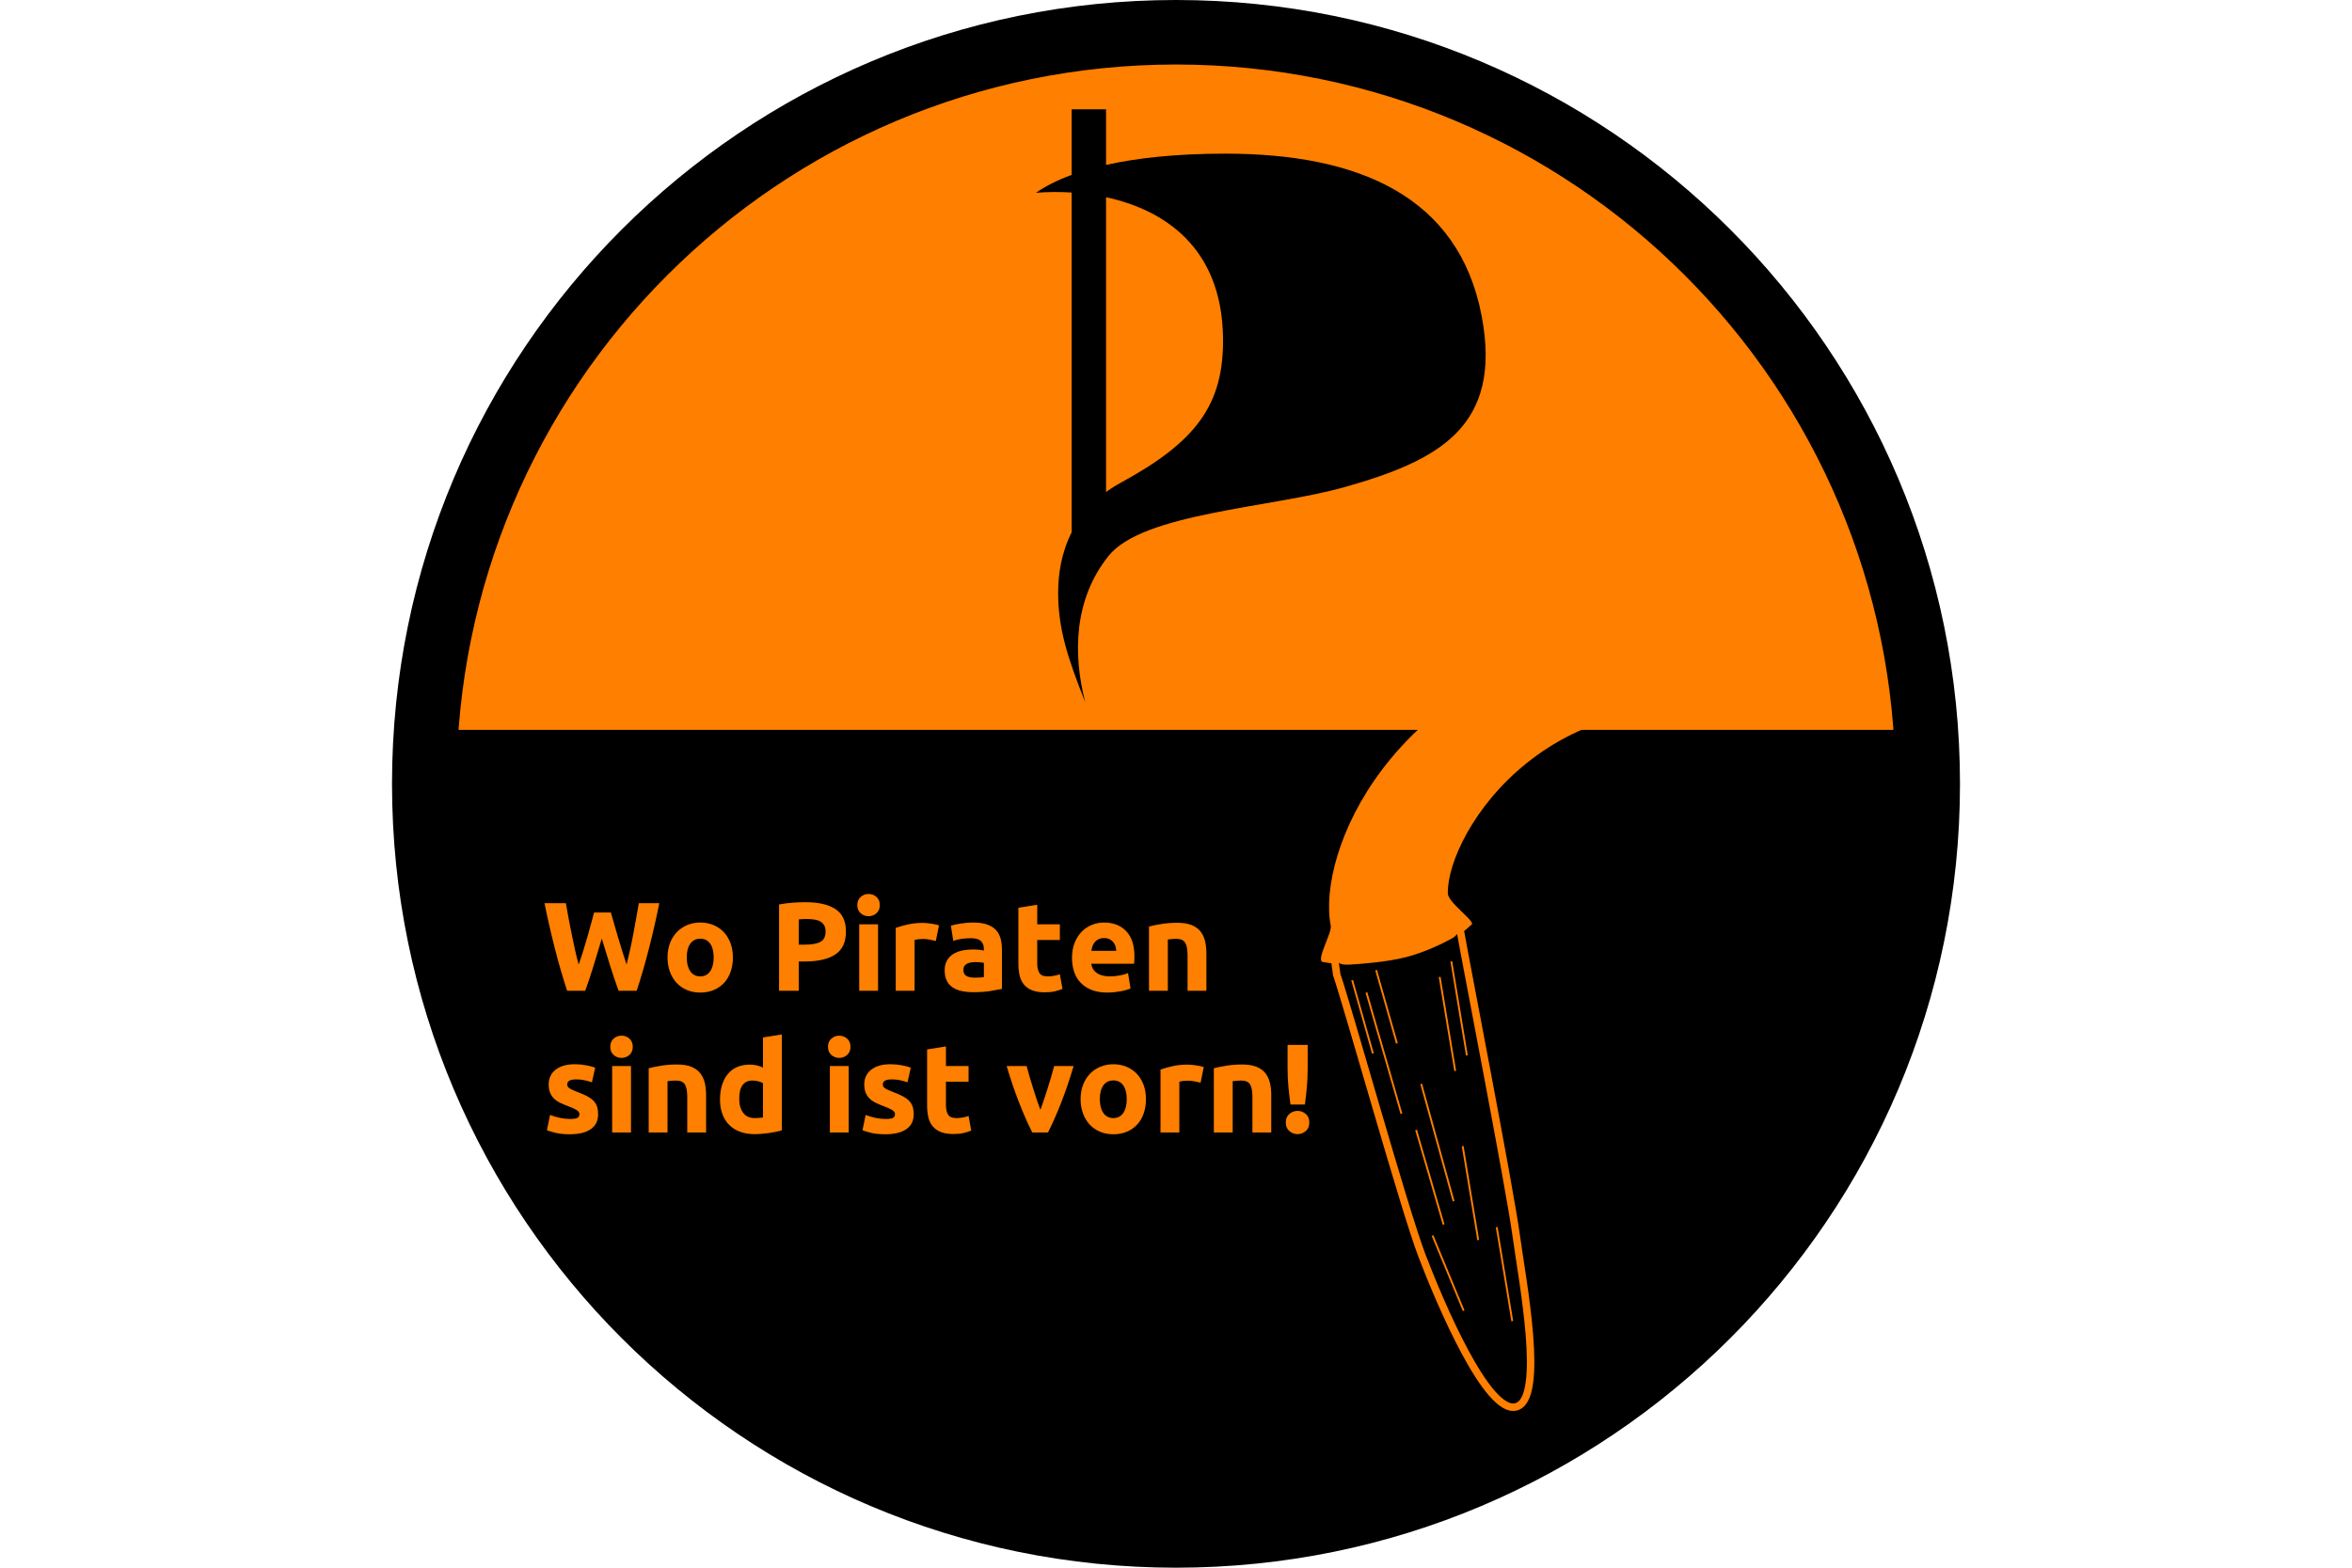
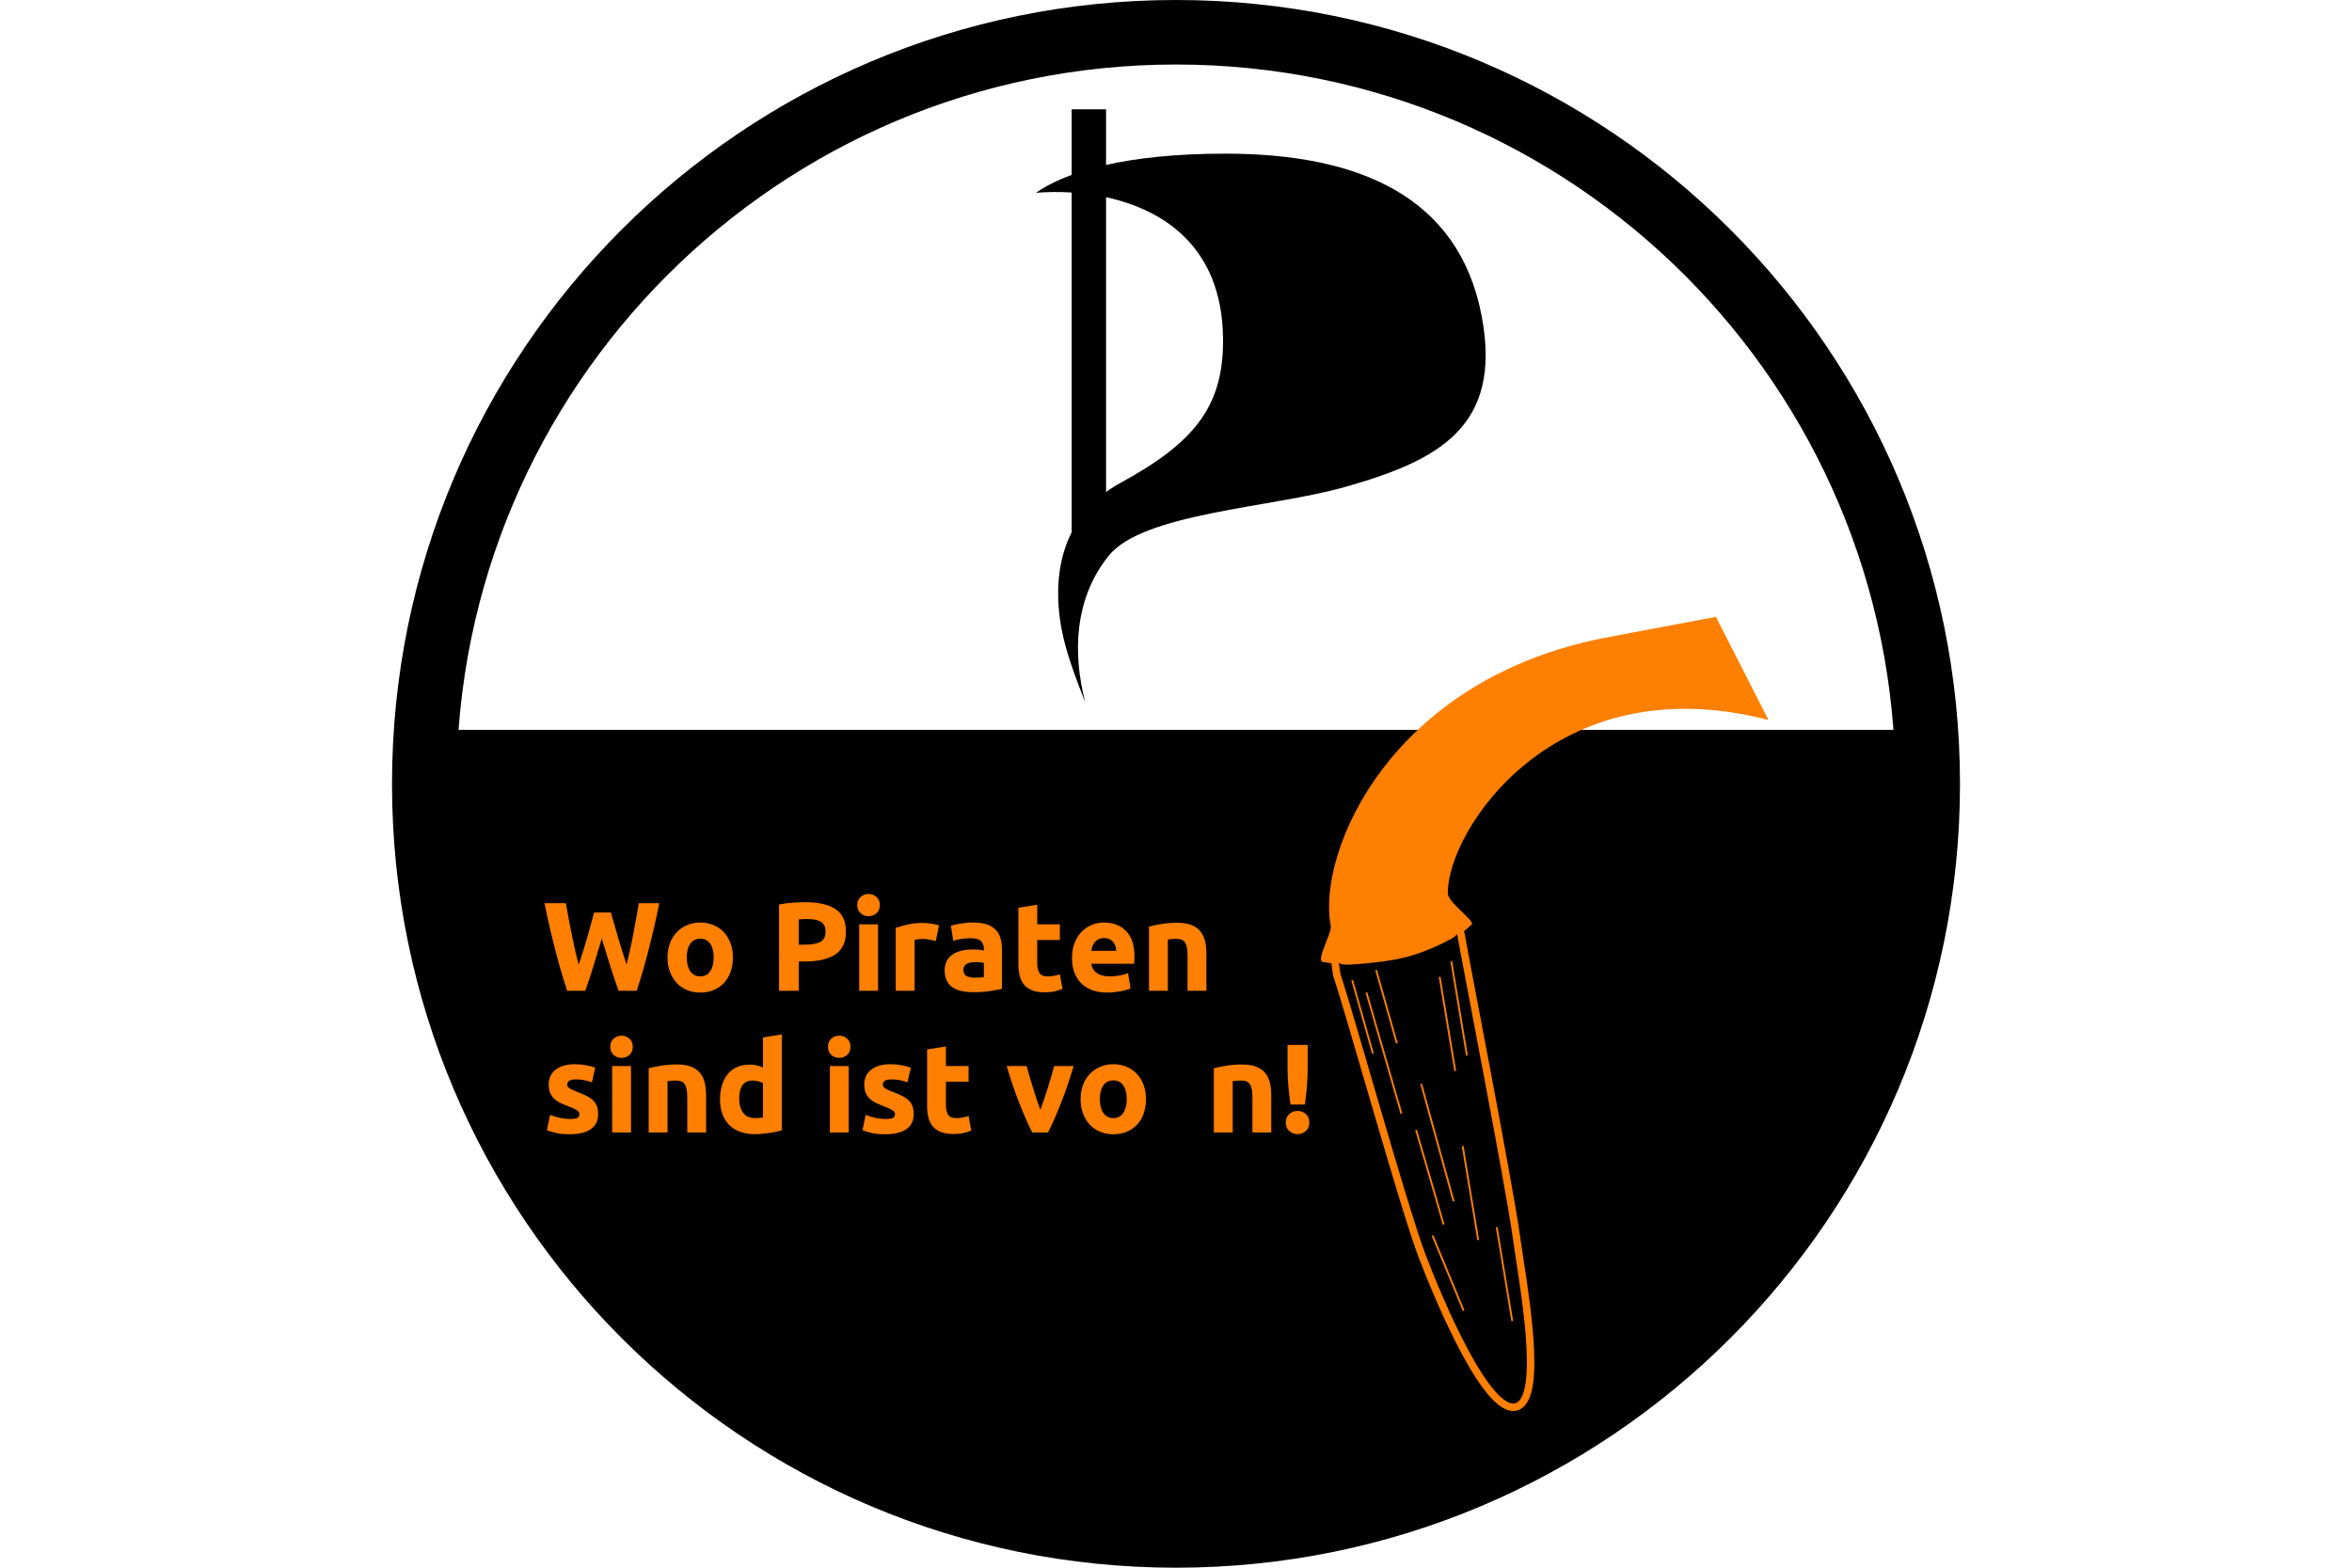
<svg xmlns="http://www.w3.org/2000/svg" xmlns:ns1="http://sodipodi.sourceforge.net/DTD/sodipodi-0.dtd" xmlns:ns2="http://www.inkscape.org/namespaces/inkscape" xml:space="preserve" width="3600px" height="2400px" style="shape-rendering:geometricPrecision; text-rendering:geometricPrecision; image-rendering:optimizeQuality; fill-rule:evenodd; clip-rule:evenodd" viewBox="0 0 3600 2545.45" version="1.0" ns1:version="0.32" ns2:version="0.46" ns1:docname="Logo_nur_kreis.svg" ns2:output_extension="org.inkscape.output.svg.inkscape">
  <defs>
    <style type="text/css">
   
    .str1 {stroke:#FF7F00;stroke-width:3.03}
    .str0 {stroke:#FF7F00;stroke-width:12.121;stroke-linecap:round;stroke-linejoin:round}
    .fil3 {fill:none}
    .fil1 {fill:black}
    .fil0 {fill:#FF7F00}
    .fil2 {fill:#FF7F00;fill-rule:nonzero}
   
  </style>
  </defs>
  <g id="Layer_x0020_1">
-     <polygon class="fil0" points="588.482,1348.21 2999.28,1348.21 2934.01,773.041 2562.81,320.252 1918.3,18.393 1110.62,214.194 649.67,789.359 " />
    <polygon class="fil1" points="588.482,1185.04 2999.28,1185.04 2934.01,1760.2 2562.81,2212.99 1918.3,2514.85 1110.62,2319.05 649.67,1743.89 " />
    <path id="use12733" class="fil1" d="M1686.45 320.246l0 478.676c7.419,-5.441 15.502,-10.584 24.28,-15.351 121.812,-66.37 167.505,-126.389 165.592,-236.495 -2.524,-146.348 -96.507,-206.709 -189.872,-226.83zm-55.839 -142.766l55.839 0 0 90.307c49.628,-11.172 113.228,-18.303 193.859,-18.303 215.604,0 378.748,68.903 415.834,263.296 34.49,180.891 -71.084,235.255 -222.158,278.04 -119.343,33.783 -327.709,42.068 -383.548,111.88 -55.859,69.801 -58.266,158.333 -37.793,237.467 -28.844,-72.516 -43.982,-119.887 -43.982,-177.64 0,-31.303 5.623,-65.984 21.948,-98.239l0 -551.696c-20.772,-1.325 -40.475,-0.983 -58.008,0.47 14.764,-10.274 33.858,-20.227 58.008,-29.101l0 -106.481z" />
    <ns1:namedview ns2:window-height="719" ns2:window-width="1024" ns2:pageshadow="2" ns2:pageopacity="0.0" guidetolerance="10.0" gridtolerance="10.0" objecttolerance="10.0" borderopacity="1.0" bordercolor="#666666" pagecolor="#ffffff" id="base" showgrid="false" ns2:zoom="4.3084631" ns2:cx="73.769404" ns2:cy="10.911504" ns2:window-x="-4" ns2:window-y="-4" ns2:current-layer="svg2410" />
    <path id="use12731" class="fil1" d="M1800 0.001c702.936,0 1272.71,569.812 1272.71,1272.75 0,702.895 -569.77,1272.71 -1272.71,1272.71 -702.895,0 -1272.71,-569.811 -1272.71,-1272.71 0,-702.936 569.811,-1272.75 1272.71,-1272.75zm0 104.758c-645.034,0 -1167.95,522.915 -1167.95,1167.99 0,645.055 522.915,1167.95 1167.95,1167.95 645.075,0 1167.95,-522.895 1167.95,-1167.95 0,-645.053 -522.873,-1167.99 -1167.95,-1167.99z" />
    <path class="fil2" d="M882.613 1481.7c1.642,5.61 3.456,11.938 5.44,18.985 1.984,7.047 4.104,14.333 6.362,21.859 2.258,7.526 4.55,15.052 6.876,22.578 2.326,7.526 4.584,14.504 6.773,20.936 1.778,-6.979 3.592,-14.573 5.439,-22.783 1.847,-8.211 3.592,-16.695 5.234,-25.452 1.642,-8.756 3.25,-17.48 4.823,-26.169 1.575,-8.69 3.045,-17.07 4.413,-25.144l33.251 0c-4.789,23.81 -10.297,47.961 -16.522,72.454 -6.227,24.493 -12.965,47.755 -20.218,69.785l-29.35 0c-4.789,-13.136 -9.442,-26.922 -13.958,-41.359 -4.515,-14.435 -8.962,-28.905 -13.341,-43.411 -4.379,14.505 -8.758,28.976 -13.137,43.411 -4.378,14.436 -8.962,28.223 -13.752,41.359l-29.352 0c-7.252,-22.03 -13.992,-45.292 -20.217,-69.785 -6.225,-24.493 -11.733,-48.645 -16.522,-72.454l34.687 0c1.368,8.074 2.874,16.454 4.515,25.144 1.642,8.688 3.353,17.412 5.132,26.169 1.778,8.758 3.592,17.241 5.439,25.452 1.847,8.21 3.728,15.804 5.645,22.783 2.463,-6.705 4.857,-13.821 7.183,-21.347 2.326,-7.526 4.584,-15.052 6.773,-22.578 2.189,-7.525 4.208,-14.778 6.056,-21.756 1.847,-6.978 3.522,-13.205 5.028,-18.678l27.298 0z" />
    <path id="1" class="fil2" d="M1080.68 1554.56c0,8.484 -1.232,16.25 -3.695,23.296 -2.463,7.047 -6.021,13.068 -10.673,18.063 -4.652,4.994 -10.229,8.859 -16.729,11.596 -6.499,2.737 -13.786,4.105 -21.859,4.105 -7.936,0 -15.154,-1.368 -21.653,-4.105 -6.501,-2.737 -12.076,-6.602 -16.729,-11.596 -4.652,-4.995 -8.279,-11.016 -10.879,-18.063 -2.6,-7.046 -3.899,-14.812 -3.899,-23.296 0,-8.484 1.335,-16.215 4.002,-23.194 2.668,-6.978 6.362,-12.931 11.084,-17.857 4.721,-4.926 10.331,-8.756 16.83,-11.493 6.499,-2.737 13.581,-4.105 21.244,-4.105 7.8,0 14.949,1.368 21.45,4.105 6.499,2.737 12.075,6.567 16.727,11.493 4.652,4.926 8.279,10.879 10.879,17.857 2.6,6.979 3.899,14.71 3.899,23.194zm-31.198 0c0,-9.441 -1.882,-16.864 -5.645,-22.27 -3.764,-5.405 -9.133,-8.107 -16.113,-8.107 -6.978,0 -12.383,2.702 -16.215,8.107 -3.832,5.406 -5.747,12.829 -5.747,22.27 0,9.441 1.915,16.933 5.747,22.475 3.832,5.542 9.236,8.313 16.215,8.313 6.979,0 12.349,-2.771 16.113,-8.313 3.762,-5.542 5.645,-13.034 5.645,-22.475z" />
    <path id="12" class="fil2" d="M1198.29 1464.87c21.21,0 37.492,3.728 48.85,11.185 11.358,7.458 17.036,19.67 17.036,36.638 0,17.104 -5.748,29.453 -17.241,37.048 -11.495,7.594 -27.914,11.392 -49.261,11.392l-10.057 0 0 47.618 -32.019 0 0 -140.187c6.978,-1.368 14.367,-2.327 22.167,-2.874 7.799,-0.548 14.641,-0.821 20.525,-0.821zm2.052 27.298c-2.326,0 -4.618,0.068 -6.875,0.205 -2.258,0.137 -4.208,0.274 -5.85,0.411l0 41.05 10.057 0c11.084,0 19.43,-1.504 25.041,-4.515 5.61,-3.01 8.415,-8.621 8.415,-16.83 0,-3.968 -0.718,-7.252 -2.155,-9.852 -1.436,-2.6 -3.488,-4.687 -6.158,-6.261 -2.668,-1.573 -5.918,-2.668 -9.749,-3.284 -3.832,-0.616 -8.074,-0.924 -12.726,-0.924z" />
    <path id="123" class="fil2" d="M1316.31 1608.75l-30.583 0 0 -107.962 30.583 0 0 107.962zm2.874 -139.161c0,5.611 -1.813,10.023 -5.44,13.239 -3.625,3.216 -7.902,4.824 -12.828,4.824 -4.926,0 -9.202,-1.608 -12.828,-4.824 -3.627,-3.216 -5.44,-7.628 -5.44,-13.239 0,-5.61 1.813,-10.023 5.44,-13.239 3.625,-3.216 7.902,-4.823 12.828,-4.823 4.926,0 9.202,1.607 12.828,4.823 3.627,3.216 5.44,7.629 5.44,13.239z" />
    <path id="1234" class="fil2" d="M1410.11 1527.88c-2.737,-0.685 -5.953,-1.402 -9.647,-2.155 -3.695,-0.753 -7.663,-1.13 -11.904,-1.13 -1.916,0 -4.207,0.172 -6.876,0.514 -2.668,0.342 -4.686,0.718 -6.055,1.128l0 82.511 -30.583 0 0 -102.216c5.474,-1.915 11.939,-3.728 19.396,-5.439 7.458,-1.71 15.771,-2.566 24.938,-2.566 1.642,0 3.627,0.103 5.953,0.308 2.326,0.206 4.652,0.479 6.978,0.822 2.326,0.342 4.652,0.752 6.979,1.232 2.326,0.479 4.31,1.059 5.952,1.744l-5.131 25.246z" />
    <path id="12345" class="fil2" d="M1472.92 1587.4c3.011,0 5.884,-0.068 8.621,-0.205 2.737,-0.137 4.926,-0.342 6.568,-0.616l0 -23.194c-1.232,-0.273 -3.079,-0.547 -5.542,-0.821 -2.463,-0.274 -4.721,-0.411 -6.773,-0.411 -2.874,0 -5.576,0.172 -8.108,0.514 -2.531,0.342 -4.755,0.992 -6.67,1.949 -1.916,0.959 -3.421,2.258 -4.515,3.901 -1.096,1.641 -1.642,3.695 -1.642,6.158 0,4.789 1.607,8.107 4.823,9.954 3.216,1.847 7.629,2.771 13.239,2.771zm-2.463 -89.49c9.032,0 16.558,1.027 22.578,3.079 6.021,2.053 10.844,4.995 14.47,8.825 3.625,3.832 6.192,8.485 7.697,13.958 1.505,5.474 2.258,11.562 2.258,18.268l0 63.628c-4.379,0.958 -10.468,2.087 -18.268,3.387 -7.8,1.299 -17.241,1.95 -28.325,1.95 -6.978,0 -13.308,-0.616 -18.985,-1.847 -5.679,-1.232 -10.571,-3.25 -14.676,-6.056 -4.104,-2.805 -7.252,-6.465 -9.441,-10.981 -2.189,-4.515 -3.284,-10.057 -3.284,-16.625 0,-6.295 1.265,-11.63 3.796,-16.01 2.532,-4.378 5.919,-7.868 10.16,-10.468 4.242,-2.6 9.099,-4.481 14.573,-5.645 5.473,-1.162 11.152,-1.744 17.036,-1.744 3.967,0 7.491,0.171 10.57,0.513 3.079,0.343 5.576,0.788 7.492,1.335l0 -2.874c0,-5.199 -1.573,-9.372 -4.721,-12.52 -3.147,-3.147 -8.621,-4.721 -16.419,-4.721 -5.2,0 -10.332,0.377 -15.394,1.13 -5.063,0.753 -9.442,1.813 -13.137,3.181l-3.899 -24.629c1.779,-0.548 4.002,-1.13 6.67,-1.745 2.669,-0.616 5.577,-1.162 8.724,-1.641 3.147,-0.48 6.465,-0.89 9.955,-1.232 3.488,-0.343 7.012,-0.514 10.57,-0.514z" />
    <path id="123456" class="fil2" d="M1544.14 1473.9l30.582 -4.926 0 31.814 36.741 0 0 25.451 -36.741 0 0 37.972c0,6.432 1.13,11.562 3.387,15.394 2.258,3.832 6.807,5.747 13.65,5.747 3.284,0 6.67,-0.308 10.16,-0.924 3.49,-0.616 6.67,-1.472 9.544,-2.566l4.31 23.81c-3.695,1.505 -7.8,2.805 -12.315,3.899 -4.515,1.095 -10.057,1.642 -16.625,1.642 -8.347,0 -15.257,-1.128 -20.731,-3.387 -5.473,-2.258 -9.852,-5.405 -13.136,-9.441 -3.284,-4.038 -5.576,-8.928 -6.876,-14.676 -1.299,-5.747 -1.949,-12.109 -1.949,-19.088l0 -90.721z" />
    <path id="1234567" class="fil2" d="M1631.17 1555.59c0,-9.578 1.472,-17.96 4.413,-25.144 2.942,-7.183 6.807,-13.17 11.596,-17.959 4.789,-4.789 10.297,-8.416 16.522,-10.879 6.227,-2.463 12.623,-3.695 19.192,-3.695 15.325,0 27.435,4.687 36.33,14.059 8.895,9.373 13.341,23.16 13.341,41.359 0,1.779 -0.068,3.728 -0.205,5.85 -0.137,2.121 -0.274,4.002 -0.411,5.645l-69.374 0c0.684,6.295 3.625,11.289 8.825,14.983 5.2,3.695 12.178,5.542 20.936,5.542 5.611,0 11.118,-0.513 16.524,-1.539 5.405,-1.027 9.817,-2.292 13.239,-3.798l4.104 24.836c-1.641,0.821 -3.832,1.641 -6.567,2.463 -2.737,0.821 -5.782,1.539 -9.135,2.155 -3.353,0.616 -6.944,1.128 -10.776,1.539 -3.832,0.41 -7.663,0.616 -11.493,0.616 -9.716,0 -18.165,-1.438 -25.349,-4.31 -7.184,-2.874 -13.136,-6.808 -17.857,-11.802 -4.721,-4.994 -8.21,-10.913 -10.468,-17.754 -2.258,-6.842 -3.387,-14.232 -3.387,-22.167zm71.839 -11.699c-0.137,-2.6 -0.582,-5.132 -1.335,-7.595 -0.753,-2.463 -1.916,-4.652 -3.49,-6.567 -1.573,-1.916 -3.558,-3.49 -5.952,-4.721 -2.395,-1.232 -5.371,-1.847 -8.928,-1.847 -3.422,0 -6.364,0.582 -8.827,1.744 -2.463,1.164 -4.515,2.703 -6.158,4.618 -1.641,1.916 -2.908,4.139 -3.796,6.672 -0.89,2.531 -1.539,5.097 -1.95,7.697l40.435 0z" />
    <path id="12345678" class="fil2" d="M1756.17 1504.48c5.2,-1.505 11.905,-2.908 20.115,-4.207 8.21,-1.301 16.83,-1.95 25.862,-1.95 9.167,0 16.796,1.198 22.886,3.592 6.088,2.395 10.912,5.782 14.47,10.16 3.558,4.379 6.088,9.578 7.594,15.599 1.505,6.022 2.257,12.726 2.257,20.115l0 60.96 -30.582 0 0 -57.266c0,-9.852 -1.301,-16.83 -3.899,-20.936 -2.6,-4.105 -7.458,-6.158 -14.573,-6.158 -2.189,0 -4.515,0.103 -6.978,0.308 -2.463,0.205 -4.653,0.445 -6.568,0.719l0 83.332 -30.583 0 0 -104.268z" />
    <path id="123456789" class="fil2" d="M816.113 1816.87c5.61,0 9.578,-0.547 11.904,-1.641 2.326,-1.095 3.49,-3.216 3.49,-6.364 0,-2.463 -1.505,-4.618 -4.516,-6.465 -3.01,-1.847 -7.594,-3.933 -13.752,-6.259 -4.789,-1.779 -9.133,-3.627 -13.034,-5.542 -3.899,-1.916 -7.218,-4.208 -9.954,-6.876 -2.737,-2.668 -4.858,-5.85 -6.364,-9.544 -1.504,-3.695 -2.257,-8.142 -2.257,-13.342 0,-10.125 3.762,-18.13 11.289,-24.015 7.526,-5.884 17.857,-8.825 30.993,-8.825 6.568,0 12.863,0.582 18.884,1.745 6.021,1.162 10.81,2.428 14.367,3.796l-5.336 23.81c-3.559,-1.232 -7.424,-2.326 -11.598,-3.285 -4.173,-0.958 -8.859,-1.436 -14.059,-1.436 -9.578,0 -14.367,2.668 -14.367,8.005 0,1.232 0.205,2.326 0.616,3.284 0.41,0.959 1.232,1.882 2.463,2.771 1.232,0.89 2.907,1.847 5.028,2.874 2.121,1.027 4.824,2.155 8.108,3.387 6.704,2.463 12.246,4.892 16.625,7.286 4.378,2.395 7.834,4.995 10.365,7.8 2.532,2.805 4.31,5.919 5.337,9.339 1.027,3.421 1.539,7.389 1.539,11.904 0,10.673 -4.002,18.747 -12.007,24.219 -8.005,5.474 -19.328,8.211 -33.97,8.211 -9.578,0 -17.549,-0.822 -23.912,-2.463 -6.362,-1.642 -10.776,-3.011 -13.239,-4.105l5.131 -24.835c5.2,2.052 10.537,3.659 16.01,4.823 5.474,1.164 10.879,1.744 16.216,1.744z" />
    <path id="12345678910" class="fil2" d="M915.25 1838.83l-30.583 0 0 -107.962 30.583 0 0 107.962zm2.874 -139.161c0,5.611 -1.813,10.023 -5.44,13.239 -3.625,3.216 -7.902,4.824 -12.828,4.824 -4.926,0 -9.202,-1.608 -12.828,-4.824 -3.627,-3.216 -5.44,-7.628 -5.44,-13.239 0,-5.61 1.813,-10.023 5.44,-13.239 3.625,-3.216 7.902,-4.823 12.828,-4.823 4.926,0 9.202,1.607 12.828,4.823 3.627,3.216 5.44,7.629 5.44,13.239z" />
    <path id="1234567891011" class="fil2" d="M943.984 1734.57c5.2,-1.505 11.905,-2.908 20.115,-4.207 8.21,-1.301 16.83,-1.95 25.862,-1.95 9.167,0 16.796,1.198 22.886,3.592 6.088,2.395 10.912,5.782 14.47,10.16 3.558,4.379 6.088,9.578 7.594,15.599 1.505,6.022 2.257,12.726 2.257,20.115l0 60.96 -30.582 0 0 -57.266c0,-9.852 -1.301,-16.83 -3.899,-20.936 -2.6,-4.105 -7.458,-6.158 -14.573,-6.158 -2.189,0 -4.515,0.103 -6.978,0.308 -2.463,0.205 -4.653,0.445 -6.568,0.719l0 83.332 -30.583 0 0 -104.268z" />
    <path id="123456789101112" class="fil2" d="M1090.95 1784.03c0,9.441 2.12,17.036 6.362,22.783 4.241,5.747 10.536,8.621 18.884,8.621 2.736,0 5.268,-0.103 7.594,-0.308 2.326,-0.205 4.241,-0.445 5.747,-0.719l0 -55.623c-1.915,-1.232 -4.412,-2.258 -7.491,-3.079 -3.079,-0.821 -6.193,-1.232 -9.339,-1.232 -14.504,0 -21.756,9.852 -21.756,29.556zm69.17 51.313c-2.737,0.822 -5.884,1.608 -9.441,2.361 -3.559,0.753 -7.287,1.402 -11.187,1.949 -3.899,0.548 -7.868,0.993 -11.904,1.335 -4.038,0.342 -7.903,0.513 -11.598,0.513 -8.895,0 -16.83,-1.299 -23.808,-3.899 -6.979,-2.6 -12.863,-6.328 -17.652,-11.187 -4.789,-4.857 -8.45,-10.741 -10.981,-17.651 -2.532,-6.91 -3.798,-14.676 -3.798,-23.297 0,-8.756 1.095,-16.659 3.284,-23.707 2.19,-7.046 5.337,-13.033 9.442,-17.959 4.104,-4.926 9.133,-8.69 15.086,-11.289 5.952,-2.6 12.759,-3.901 20.422,-3.901 4.242,0 8.039,0.411 11.392,1.232 3.353,0.822 6.739,1.984 10.16,3.49l0 -48.85 30.583 -4.926 0 155.785z" />
    <path id="12345678910111213" class="fil2" d="M1268.69 1838.83l-30.583 0 0 -107.962 30.583 0 0 107.962zm2.874 -139.161c0,5.611 -1.813,10.023 -5.44,13.239 -3.625,3.216 -7.902,4.824 -12.828,4.824 -4.926,0 -9.202,-1.608 -12.828,-4.824 -3.627,-3.216 -5.44,-7.628 -5.44,-13.239 0,-5.61 1.813,-10.023 5.44,-13.239 3.625,-3.216 7.902,-4.823 12.828,-4.823 4.926,0 9.202,1.607 12.828,4.823 3.627,3.216 5.44,7.629 5.44,13.239z" />
    <path id="1234567891011121314" class="fil2" d="M1328.42 1816.87c5.61,0 9.578,-0.547 11.904,-1.641 2.326,-1.095 3.49,-3.216 3.49,-6.364 0,-2.463 -1.505,-4.618 -4.516,-6.465 -3.01,-1.847 -7.594,-3.933 -13.752,-6.259 -4.789,-1.779 -9.133,-3.627 -13.034,-5.542 -3.899,-1.916 -7.218,-4.208 -9.954,-6.876 -2.737,-2.668 -4.858,-5.85 -6.364,-9.544 -1.504,-3.695 -2.257,-8.142 -2.257,-13.342 0,-10.125 3.762,-18.13 11.289,-24.015 7.526,-5.884 17.857,-8.825 30.993,-8.825 6.568,0 12.863,0.582 18.884,1.745 6.021,1.162 10.81,2.428 14.367,3.796l-5.336 23.81c-3.559,-1.232 -7.424,-2.326 -11.598,-3.285 -4.173,-0.958 -8.859,-1.436 -14.059,-1.436 -9.578,0 -14.367,2.668 -14.367,8.005 0,1.232 0.205,2.326 0.616,3.284 0.41,0.959 1.232,1.882 2.463,2.771 1.232,0.89 2.907,1.847 5.028,2.874 2.121,1.027 4.824,2.155 8.108,3.387 6.704,2.463 12.246,4.892 16.625,7.286 4.378,2.395 7.834,4.995 10.365,7.8 2.532,2.805 4.31,5.919 5.337,9.339 1.027,3.421 1.539,7.389 1.539,11.904 0,10.673 -4.002,18.747 -12.007,24.219 -8.005,5.474 -19.328,8.211 -33.97,8.211 -9.578,0 -17.549,-0.822 -23.912,-2.463 -6.362,-1.642 -10.776,-3.011 -13.239,-4.105l5.131 -24.835c5.2,2.052 10.537,3.659 16.01,4.823 5.474,1.164 10.879,1.744 16.216,1.744z" />
    <path id="123456789101112131415" class="fil2" d="M1395.95 1703.98l30.582 -4.926 0 31.814 36.741 0 0 25.451 -36.741 0 0 37.972c0,6.432 1.13,11.562 3.387,15.394 2.258,3.832 6.807,5.747 13.65,5.747 3.284,0 6.67,-0.308 10.16,-0.924 3.49,-0.616 6.67,-1.472 9.544,-2.566l4.31 23.81c-3.695,1.505 -7.8,2.805 -12.315,3.899 -4.515,1.095 -10.057,1.642 -16.625,1.642 -8.347,0 -15.257,-1.128 -20.731,-3.387 -5.473,-2.258 -9.852,-5.405 -13.136,-9.441 -3.284,-4.038 -5.576,-8.928 -6.876,-14.676 -1.299,-5.747 -1.949,-12.109 -1.949,-19.088l0 -90.721z" />
    <path id="12345678910111213141516" class="fil2" d="M1566.72 1838.83c-6.978,-13.684 -14.059,-29.693 -21.244,-48.029 -7.184,-18.336 -13.992,-38.314 -20.423,-59.933l32.43 0c1.368,5.336 2.976,11.118 4.823,17.343 1.847,6.227 3.764,12.521 5.748,18.884 1.983,6.362 3.967,12.555 5.952,18.576 1.984,6.021 3.935,11.493 5.85,16.419 1.779,-4.926 3.695,-10.399 5.748,-16.419 2.052,-6.021 4.07,-12.213 6.055,-18.576 1.984,-6.362 3.899,-12.657 5.747,-18.884 1.847,-6.225 3.456,-12.007 4.824,-17.343l31.608 0c-6.432,21.619 -13.239,41.598 -20.423,59.933 -7.183,18.336 -14.264,34.346 -21.244,48.029l-25.451 0z" />
    <path id="1234567891011121314151617" class="fil2" d="M1751.24 1784.65c0,8.484 -1.232,16.25 -3.695,23.296 -2.463,7.047 -6.021,13.068 -10.673,18.063 -4.652,4.994 -10.229,8.859 -16.729,11.596 -6.499,2.737 -13.786,4.105 -21.859,4.105 -7.936,0 -15.154,-1.368 -21.653,-4.105 -6.501,-2.737 -12.076,-6.602 -16.729,-11.596 -4.652,-4.995 -8.279,-11.016 -10.879,-18.063 -2.6,-7.046 -3.899,-14.812 -3.899,-23.296 0,-8.484 1.335,-16.215 4.002,-23.194 2.668,-6.978 6.362,-12.931 11.084,-17.857 4.721,-4.926 10.331,-8.756 16.83,-11.493 6.499,-2.737 13.581,-4.105 21.244,-4.105 7.8,0 14.949,1.368 21.45,4.105 6.499,2.737 12.075,6.567 16.727,11.493 4.652,4.926 8.279,10.879 10.879,17.857 2.6,6.979 3.899,14.71 3.899,23.194zm-31.198 0c0,-9.441 -1.882,-16.864 -5.645,-22.27 -3.764,-5.405 -9.133,-8.107 -16.113,-8.107 -6.978,0 -12.383,2.702 -16.215,8.107 -3.832,5.406 -5.747,12.829 -5.747,22.27 0,9.441 1.915,16.933 5.747,22.475 3.832,5.542 9.236,8.313 16.215,8.313 6.979,0 12.349,-2.771 16.113,-8.313 3.762,-5.542 5.645,-13.034 5.645,-22.475z" />
-     <path id="123456789101112131415161718" class="fil2" d="M1839.91 1757.96c-2.737,-0.685 -5.953,-1.402 -9.647,-2.155 -3.695,-0.753 -7.663,-1.13 -11.904,-1.13 -1.916,0 -4.207,0.172 -6.876,0.514 -2.668,0.342 -4.686,0.718 -6.055,1.128l0 82.511 -30.583 0 0 -102.216c5.474,-1.915 11.939,-3.728 19.396,-5.439 7.458,-1.71 15.771,-2.566 24.938,-2.566 1.642,0 3.627,0.103 5.953,0.308 2.326,0.206 4.652,0.479 6.978,0.822 2.326,0.342 4.652,0.752 6.979,1.232 2.326,0.479 4.31,1.059 5.952,1.744l-5.131 25.246z" />
    <path id="12345678910111213141516171819" class="fil2" d="M1861.46 1734.57c5.2,-1.505 11.905,-2.908 20.115,-4.207 8.21,-1.301 16.83,-1.95 25.862,-1.95 9.167,0 16.796,1.198 22.886,3.592 6.088,2.395 10.912,5.782 14.47,10.16 3.558,4.379 6.088,9.578 7.594,15.599 1.505,6.022 2.257,12.726 2.257,20.115l0 60.96 -30.582 0 0 -57.266c0,-9.852 -1.301,-16.83 -3.899,-20.936 -2.6,-4.105 -7.458,-6.158 -14.573,-6.158 -2.189,0 -4.515,0.103 -6.978,0.308 -2.463,0.205 -4.653,0.445 -6.568,0.719l0 83.332 -30.583 0 0 -104.268z" />
    <path id="1234567891011121314151617181920" class="fil2" d="M2013.76 1733.33c0,11.084 -0.41,21.415 -1.232,30.993 -0.821,9.578 -1.915,19.293 -3.284,29.145l-23.399 0c-1.368,-9.852 -2.497,-19.567 -3.387,-29.145 -0.89,-9.578 -1.335,-19.909 -1.335,-30.993l0 -36.741 32.635 0 0 36.741zm2.669 89.285c0,6.021 -1.95,10.673 -5.85,13.956 -3.901,3.285 -8.313,4.926 -13.239,4.926 -4.926,0 -9.339,-1.641 -13.239,-4.926 -3.901,-3.284 -5.85,-7.936 -5.85,-13.956 0,-6.021 1.949,-10.674 5.85,-13.958 3.899,-3.284 8.313,-4.926 13.239,-4.926 4.926,0 9.338,1.642 13.239,4.926 3.899,3.284 5.85,7.937 5.85,13.958z" />
    <path class="fil0" d="M2761.85 1169.05c-350.091,-90.737 -522.183,182.789 -520.575,281.288 0.238,14.487 37.298,39.497 39.638,49.776 -50.364,49.368 -147.549,78.746 -242.629,61.833 -11.761,-2.092 15.176,-47.365 12.933,-58.733 -23.134,-117.343 95.331,-404.919 456.187,-469.725l169.057 -31.882 85.389 167.444z" />
    <path class="fil1 str0" d="M2066.64 1553.88c-2.63,0.876 -6.755,0.685 -7.891,6.267 -1.136,5.582 1.404,13.548 2.104,22.141 21.042,62.25 109.52,380.674 138.349,456.25 28.829,75.576 106.045,258.728 153.137,245.713 47.092,-13.016 10.098,-203.491 -0.327,-279.907 -10.425,-76.416 -85.151,-461.16 -88.626,-483.057 -3.474,-21.897 -8.417,-17.038 -12.626,-16.33 -0.616,2.806 6.258,6.853 -6.32,13.801 -12.578,6.948 -41.77,21.56 -72.326,29.442 -30.556,7.882 -72.627,10.994 -90.781,11.993 -18.154,0.999 -13.116,-4.208 -14.694,-6.313z" />
    <line class="fil3 str1" x1="2085.99" y1="1591.57" x2="2119.66" y2="1710.46" />
    <line class="fil3 str1" x1="2109.14" y1="1611.56" x2="2165.95" y2="1808.31" />
    <line class="fil3 str1" x1="2246.96" y1="1561.06" x2="2272.22" y2="1713.62" />
    <line class="fil3 str1" x1="2320.65" y1="1992.55" x2="2345.9" y2="2145.11" />
    <line class="fil3 str1" x1="2216.47" y1="2006.18" x2="2266.97" y2="2128.22" />
    <polyline class="fil3 str1" points="2198.05,1759.97 2229.06,1872.2 2250.66,1950.4 " />
    <line class="fil3 str1" x1="2228.03" y1="1586.31" x2="2253.28" y2="1738.87" />
    <line class="fil3 str1" x1="2124.92" y1="1575.27" x2="2158.59" y2="1694.16" />
    <line class="fil3 str1" x1="2189.75" y1="1834.68" x2="2234.47" y2="1988.29" />
    <line class="fil3 str1" x1="2265.38" y1="1860.92" x2="2290.63" y2="2013.47" />
  </g>
</svg>